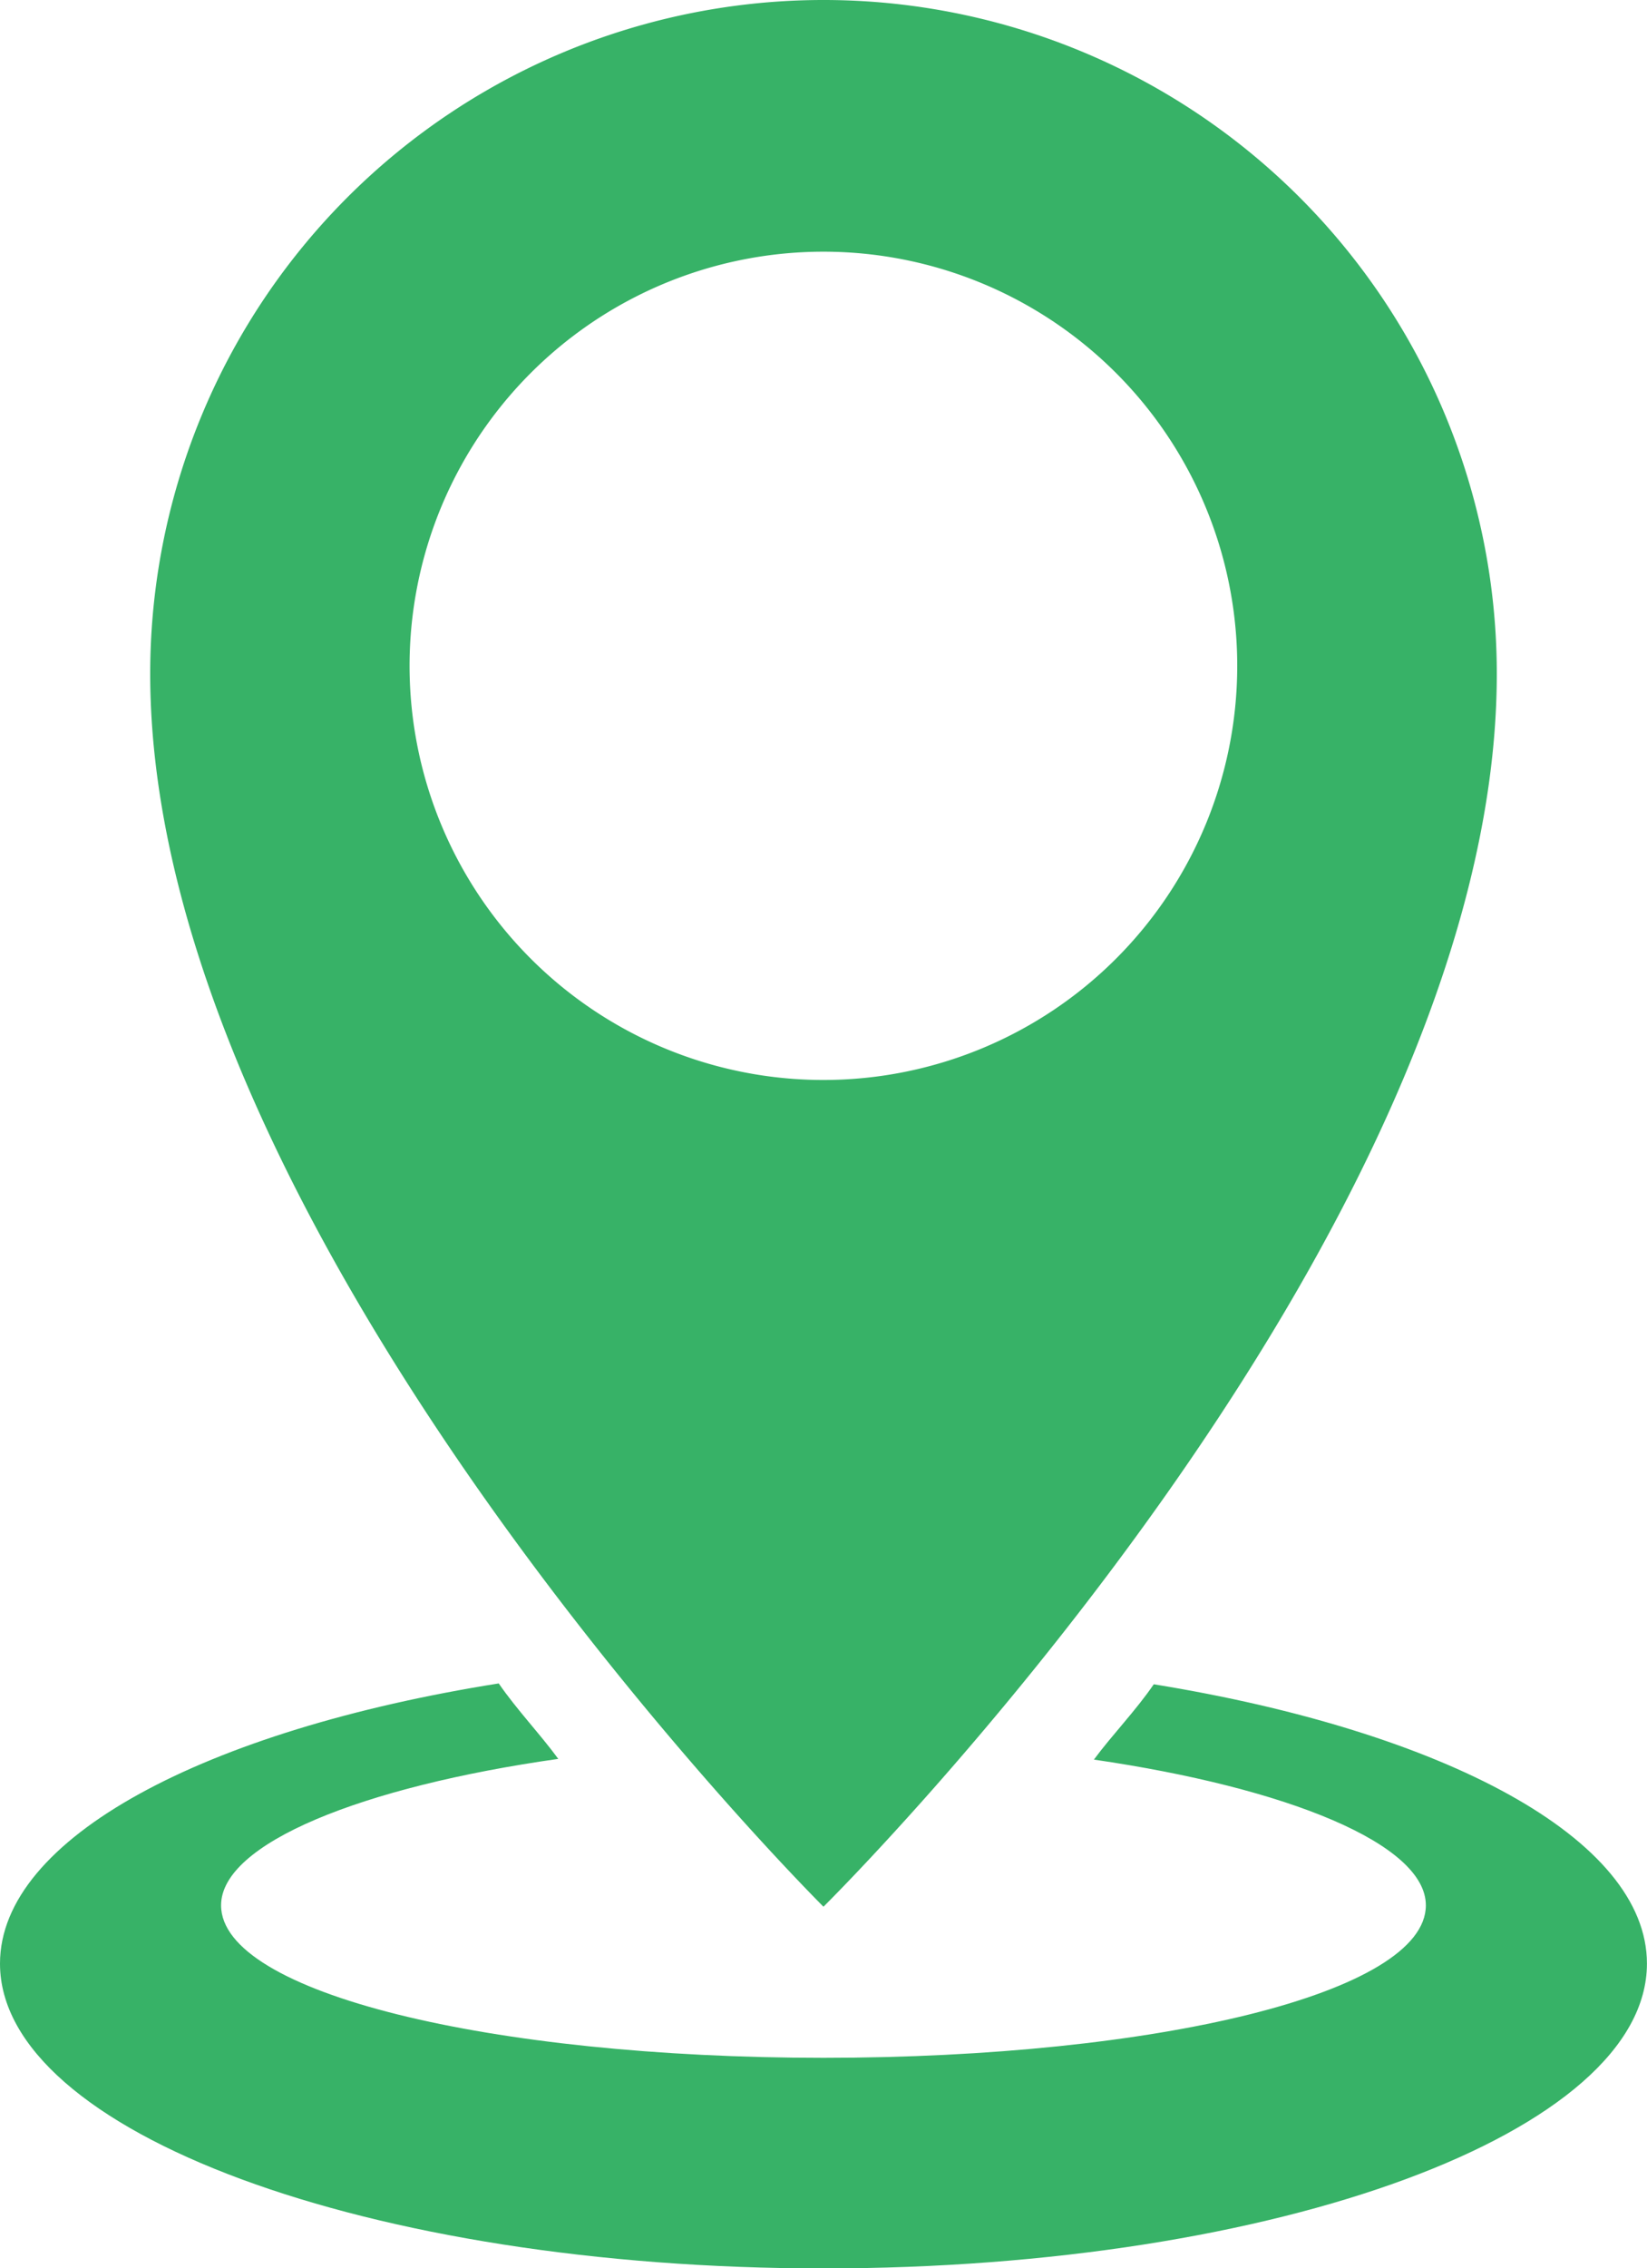
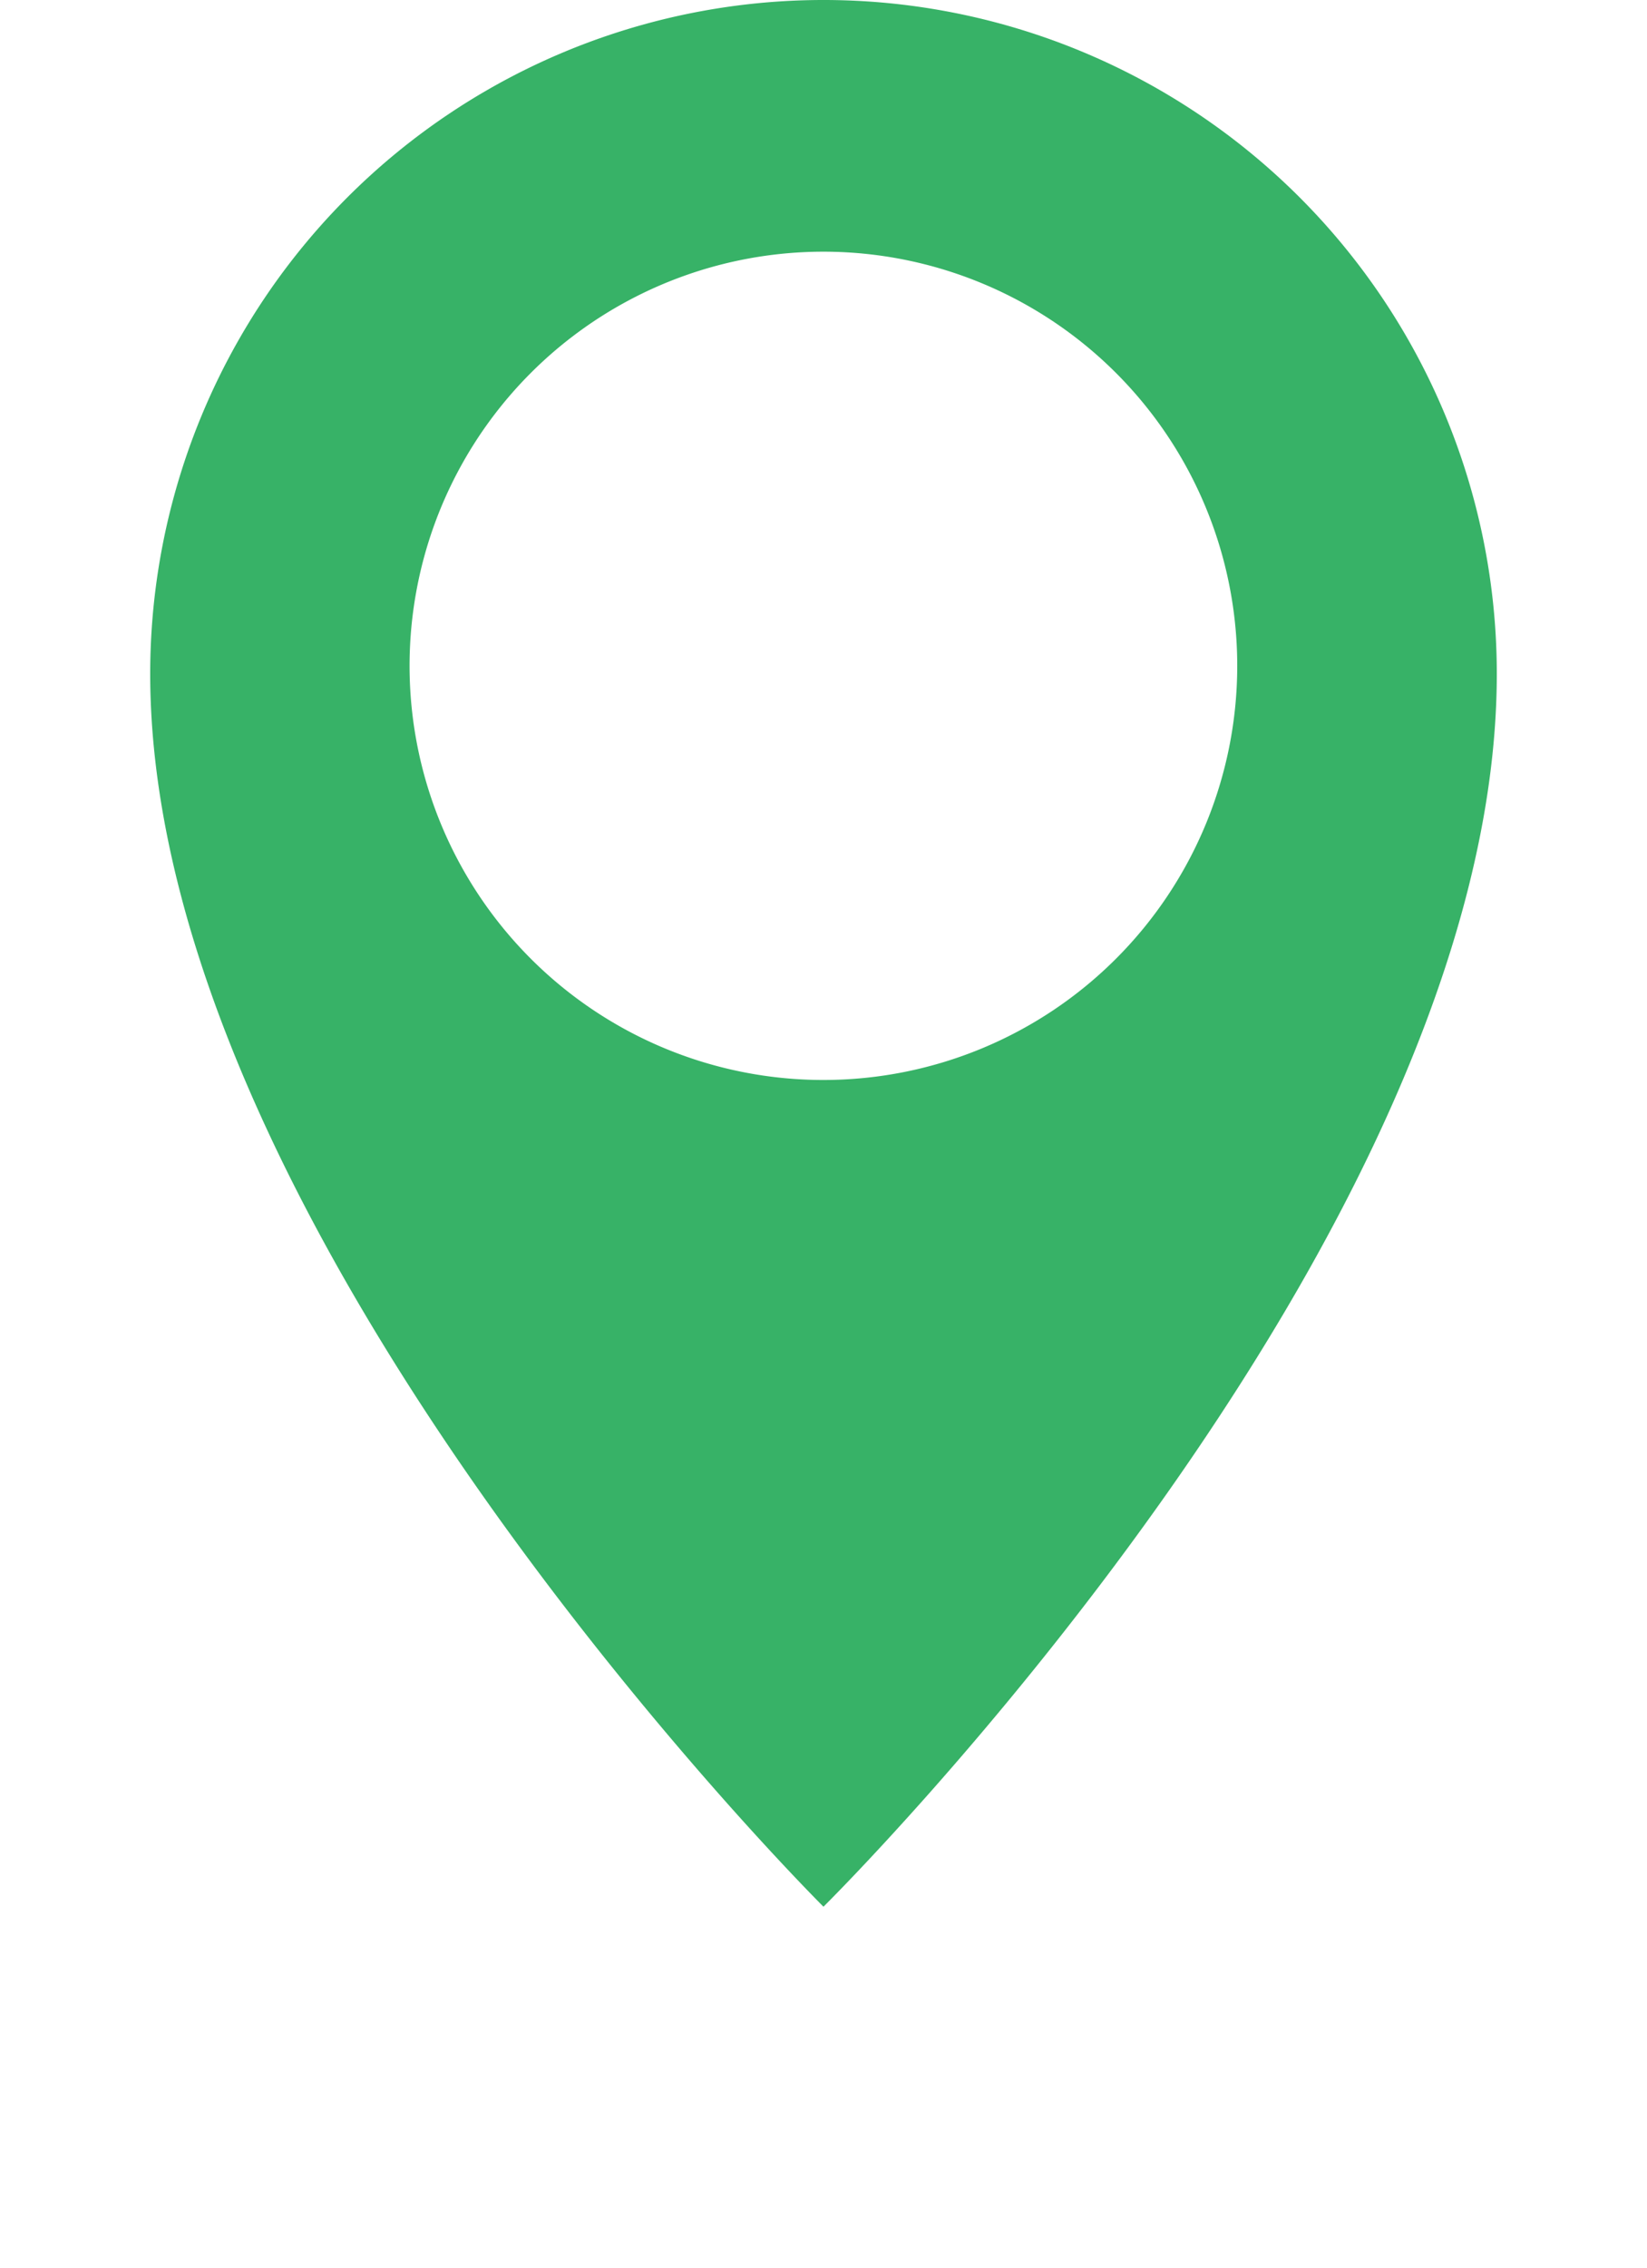
<svg xmlns="http://www.w3.org/2000/svg" width="25.121" height="34.571">
  <g data-name="Group 5302" fill="#37b267">
-     <path data-name="Path 11759" d="M17.598 25.67c-.273.4-.641.779-.913 1.148 2.952.43 5.063 1.286 5.063 2.221 0 1.335-4.114 2.324-9.188 2.324s-9.188-.989-9.188-2.324c0-.944 2.147-1.807 5.143-2.232-.27-.37-.636-.754-.908-1.15C3.133 26.368 0 28.012 0 29.927c0 2.566 5.623 4.646 12.56 4.646s12.56-2.08 12.56-4.646c.001-1.904-3.094-3.539-7.522-4.257z" />
    <path data-name="Path 11760" d="M12.56 0A10.269 10.269 0 0 0 2.291 10.269c0 8.584 10.269 18.791 10.269 18.791s10.27-10.14 10.27-18.791A10.269 10.269 0 0 0 12.56 0zm0 16.46a6.312 6.312 0 1 1 6.311-6.312 6.312 6.312 0 0 1-6.311 6.312z" />
  </g>
</svg>